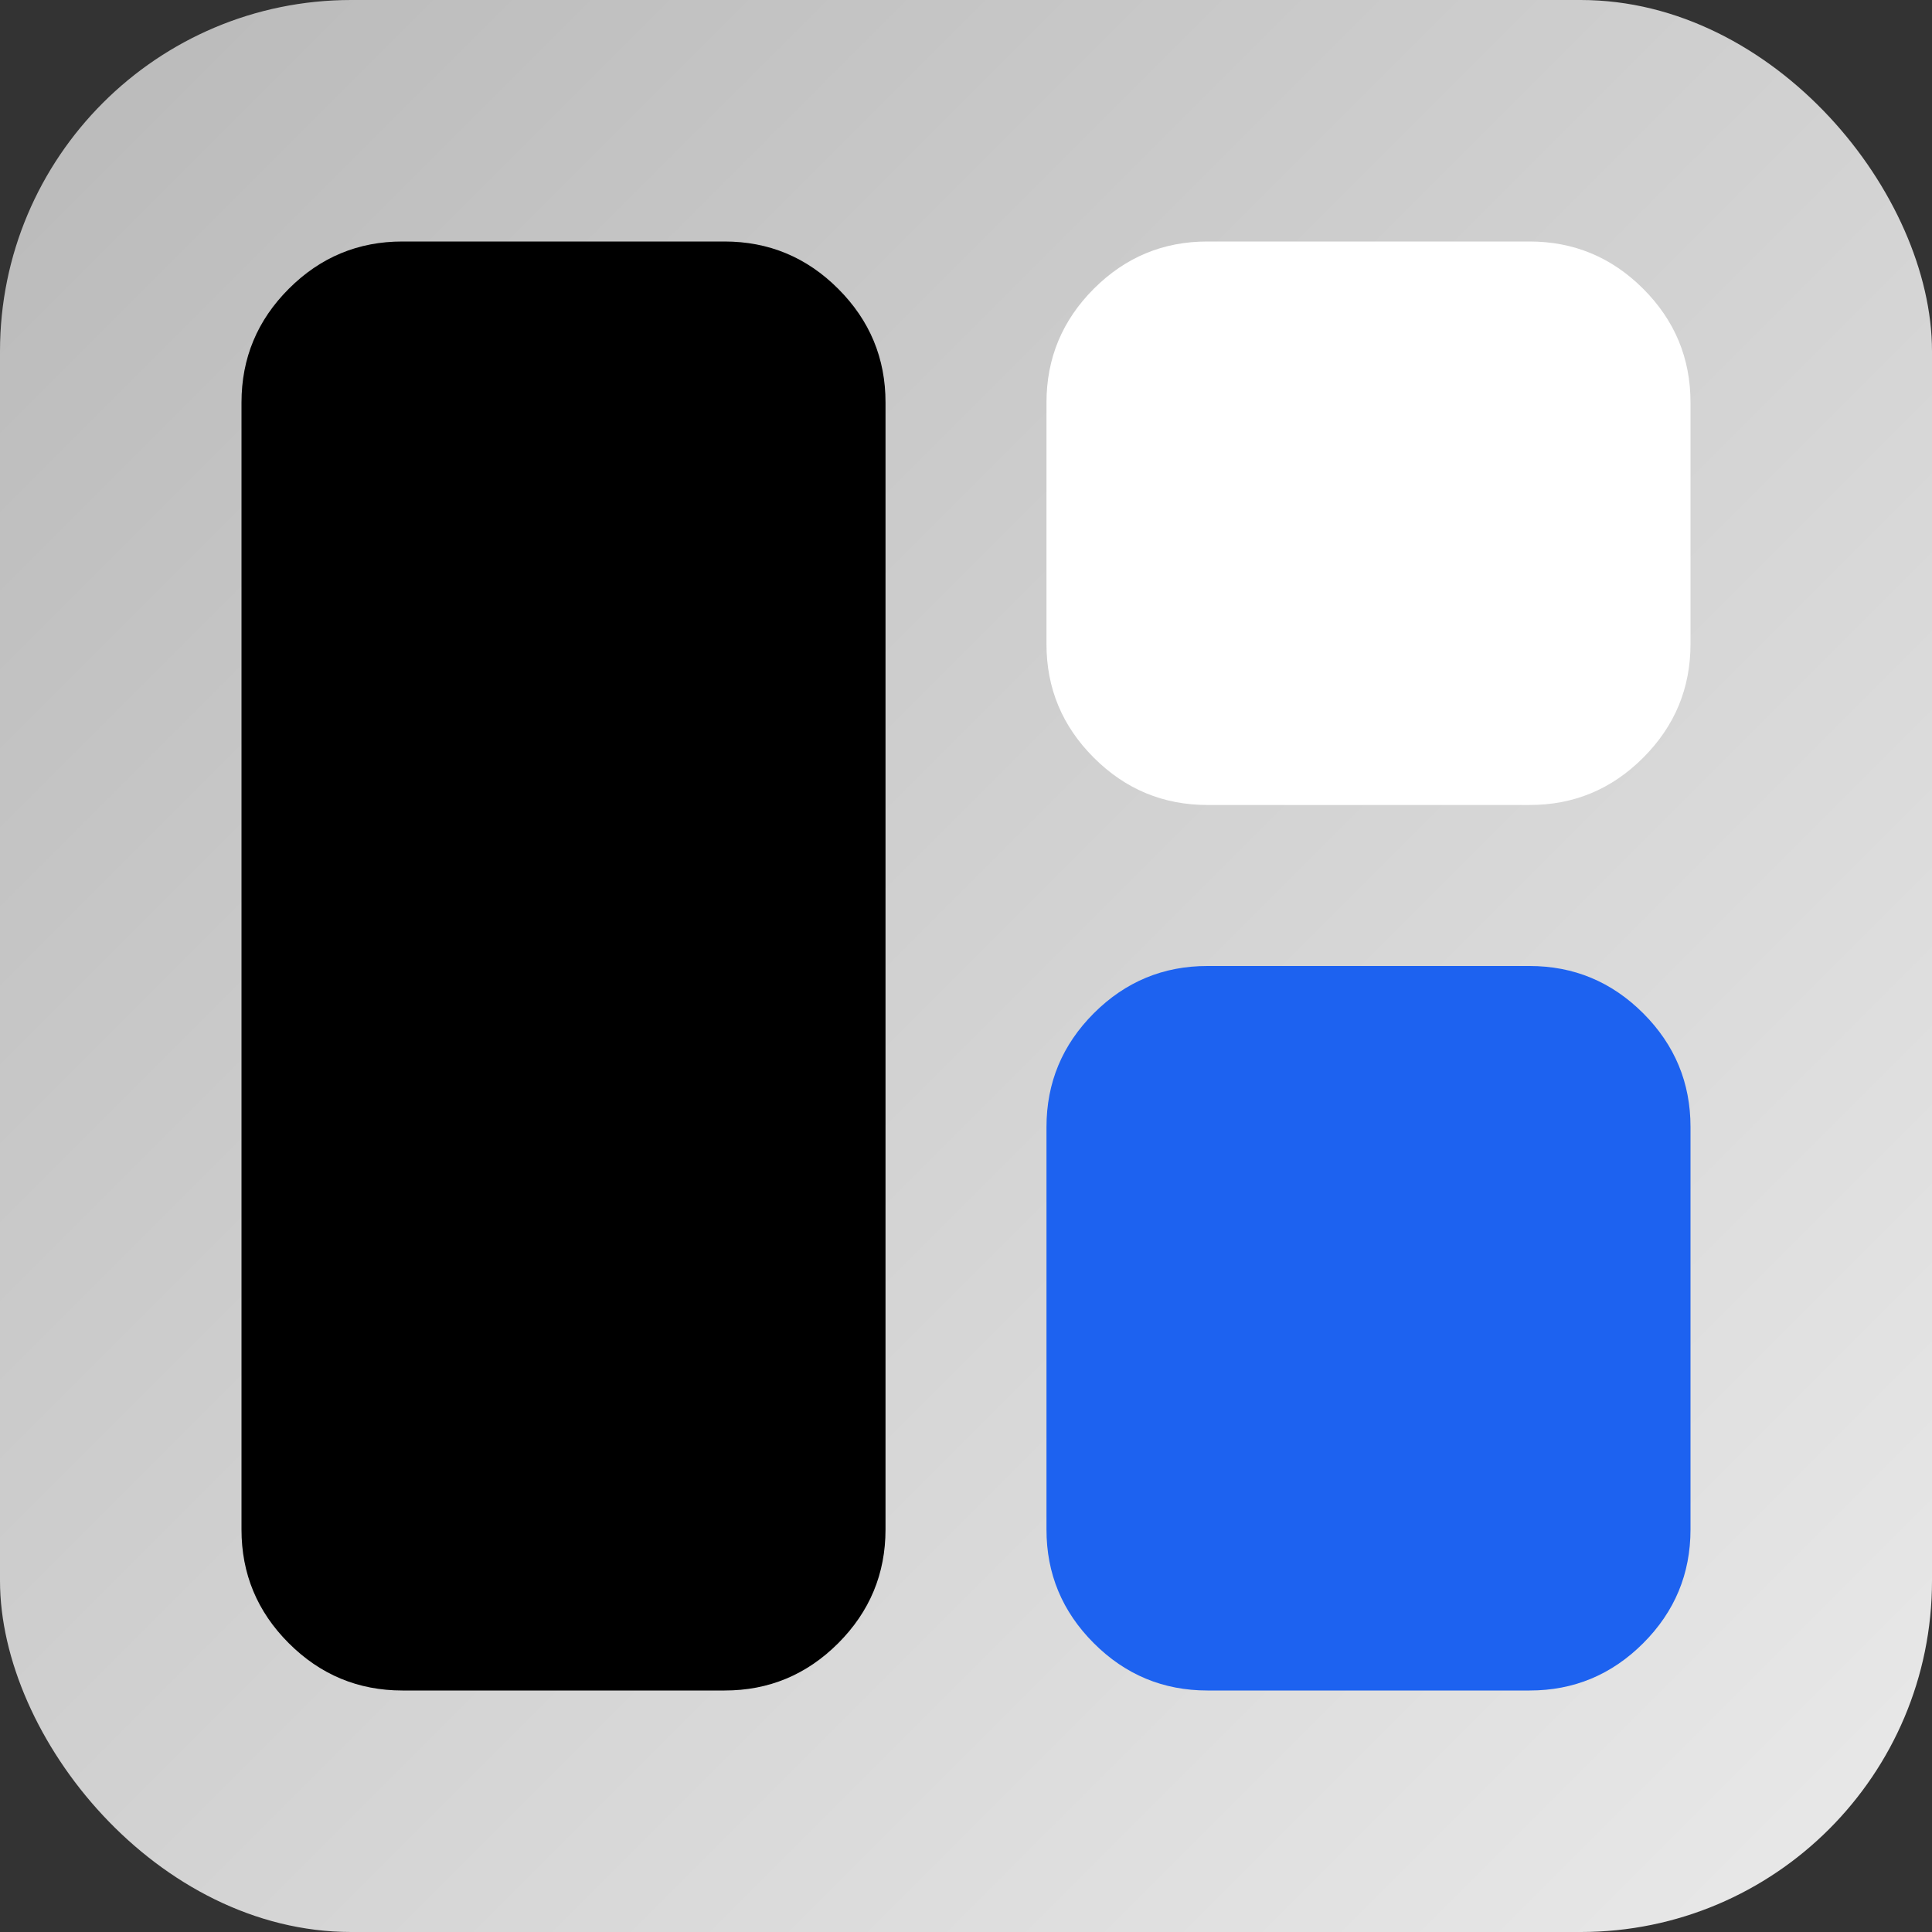
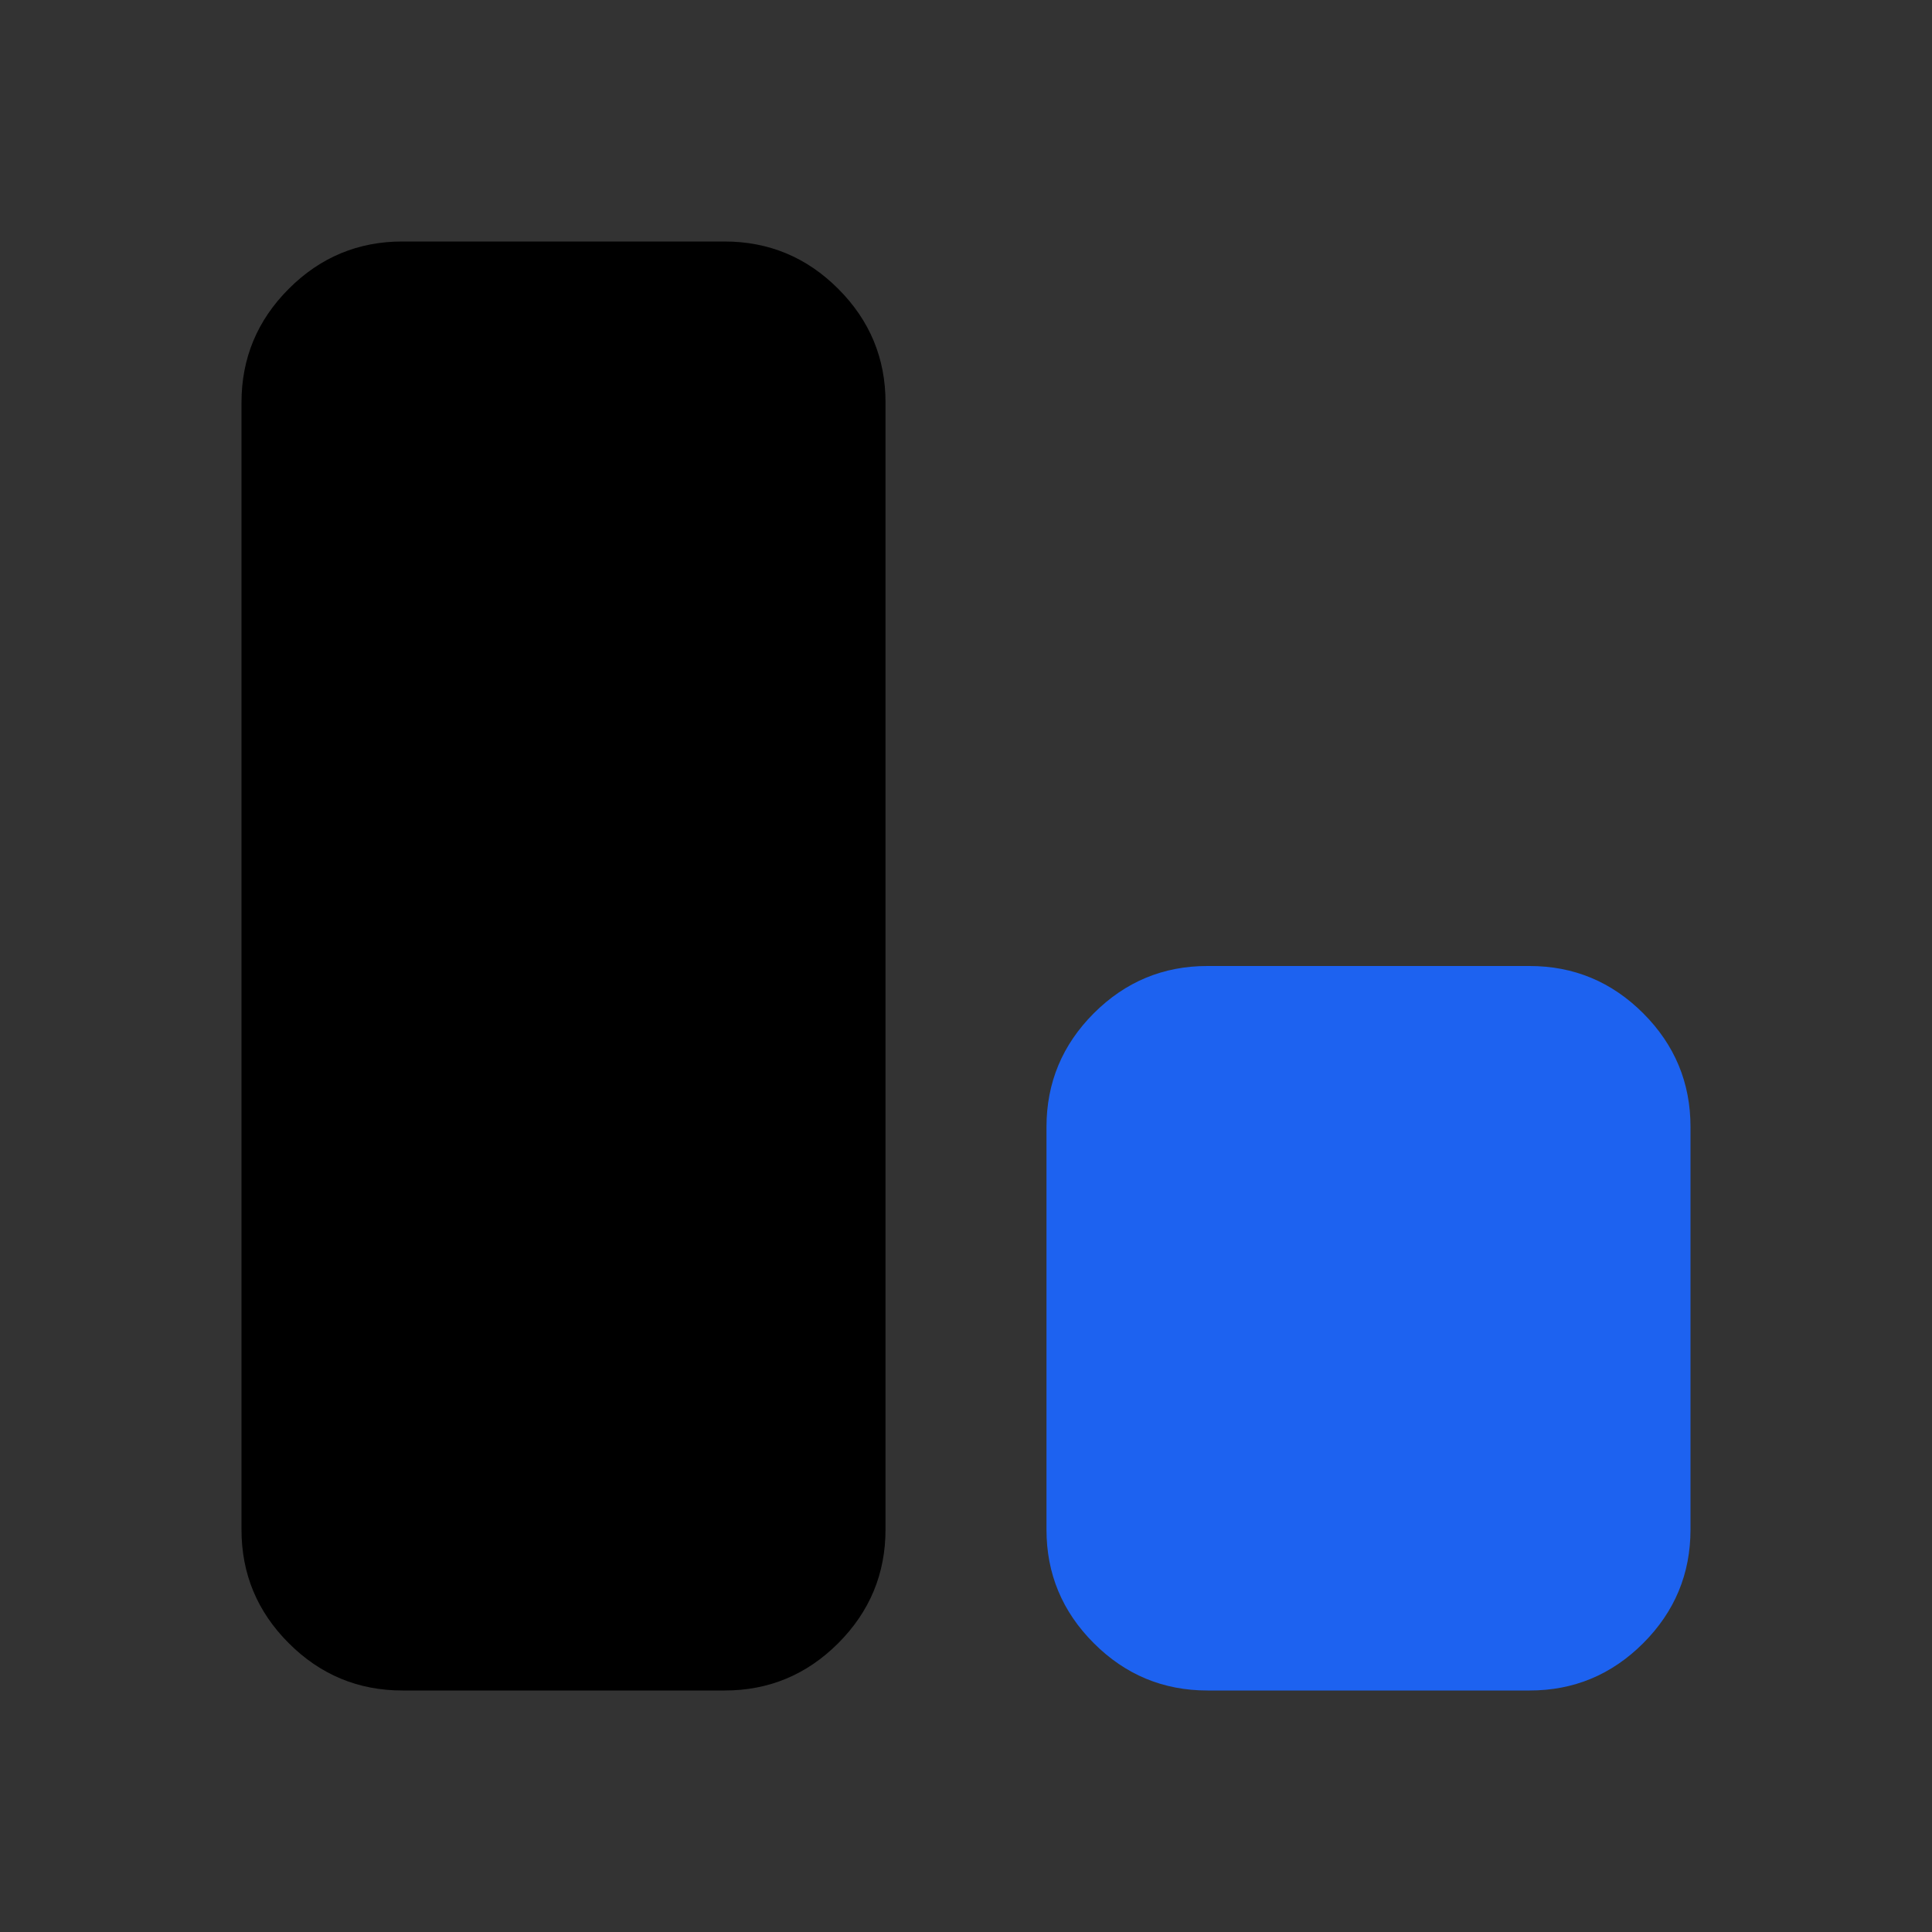
<svg xmlns="http://www.w3.org/2000/svg" width="44" height="44" viewBox="0 0 44 44" fill="none">
  <rect x="0" y="0" width="44" height="44" fill="#333333" stroke="none" />
-   <rect width="44" height="44" rx="8" fill="url(#paint0_linear_698_1006)" />
  <path d="M27.5 38.5C26.492 38.5 25.628 38.141 24.91 37.422C24.191 36.703 23.832 35.84 23.833 34.833V25.667C23.833 24.658 24.193 23.795 24.911 23.076C25.63 22.358 26.493 21.999 27.5 22H34.833C35.842 22 36.705 22.359 37.424 23.078C38.142 23.797 38.501 24.66 38.5 25.667V34.833C38.5 35.842 38.141 36.705 37.422 37.424C36.703 38.142 35.84 38.501 34.833 38.5H27.5Z" fill="#1D62F0" />
-   <path d="M27.5 18.333C26.492 18.333 25.628 17.974 24.91 17.255C24.191 16.537 23.832 15.674 23.833 14.667V9.167C23.833 8.158 24.193 7.295 24.911 6.576C25.63 5.857 26.493 5.499 27.5 5.5H34.833C35.842 5.5 36.705 5.859 37.424 6.578C38.142 7.297 38.501 8.16 38.5 9.167V14.667C38.5 15.675 38.141 16.538 37.422 17.257C36.703 17.976 35.84 18.335 34.833 18.333H27.5Z" fill="white" />
  <path d="M6.576 37.422C7.295 38.141 8.158 38.5 9.167 38.5H16.5C17.507 38.501 18.37 38.142 19.089 37.424C19.807 36.705 20.167 35.842 20.167 34.833V9.167C20.168 8.16 19.809 7.297 19.09 6.578C18.372 5.859 17.508 5.5 16.5 5.5H9.167C8.16 5.499 7.297 5.857 6.578 6.576C5.859 7.295 5.5 8.158 5.5 9.167V34.833C5.499 35.84 5.857 36.703 6.576 37.422Z" fill="black" />
  <defs>
    <linearGradient id="paint0_linear_698_1006" x1="0" y1="0" x2="44" y2="44" gradientUnits="userSpaceOnUse">
      <stop stop-color="#B9B9B9" />
      <stop offset="1" stop-color="#EAEAEA" />
    </linearGradient>
  </defs>
</svg>